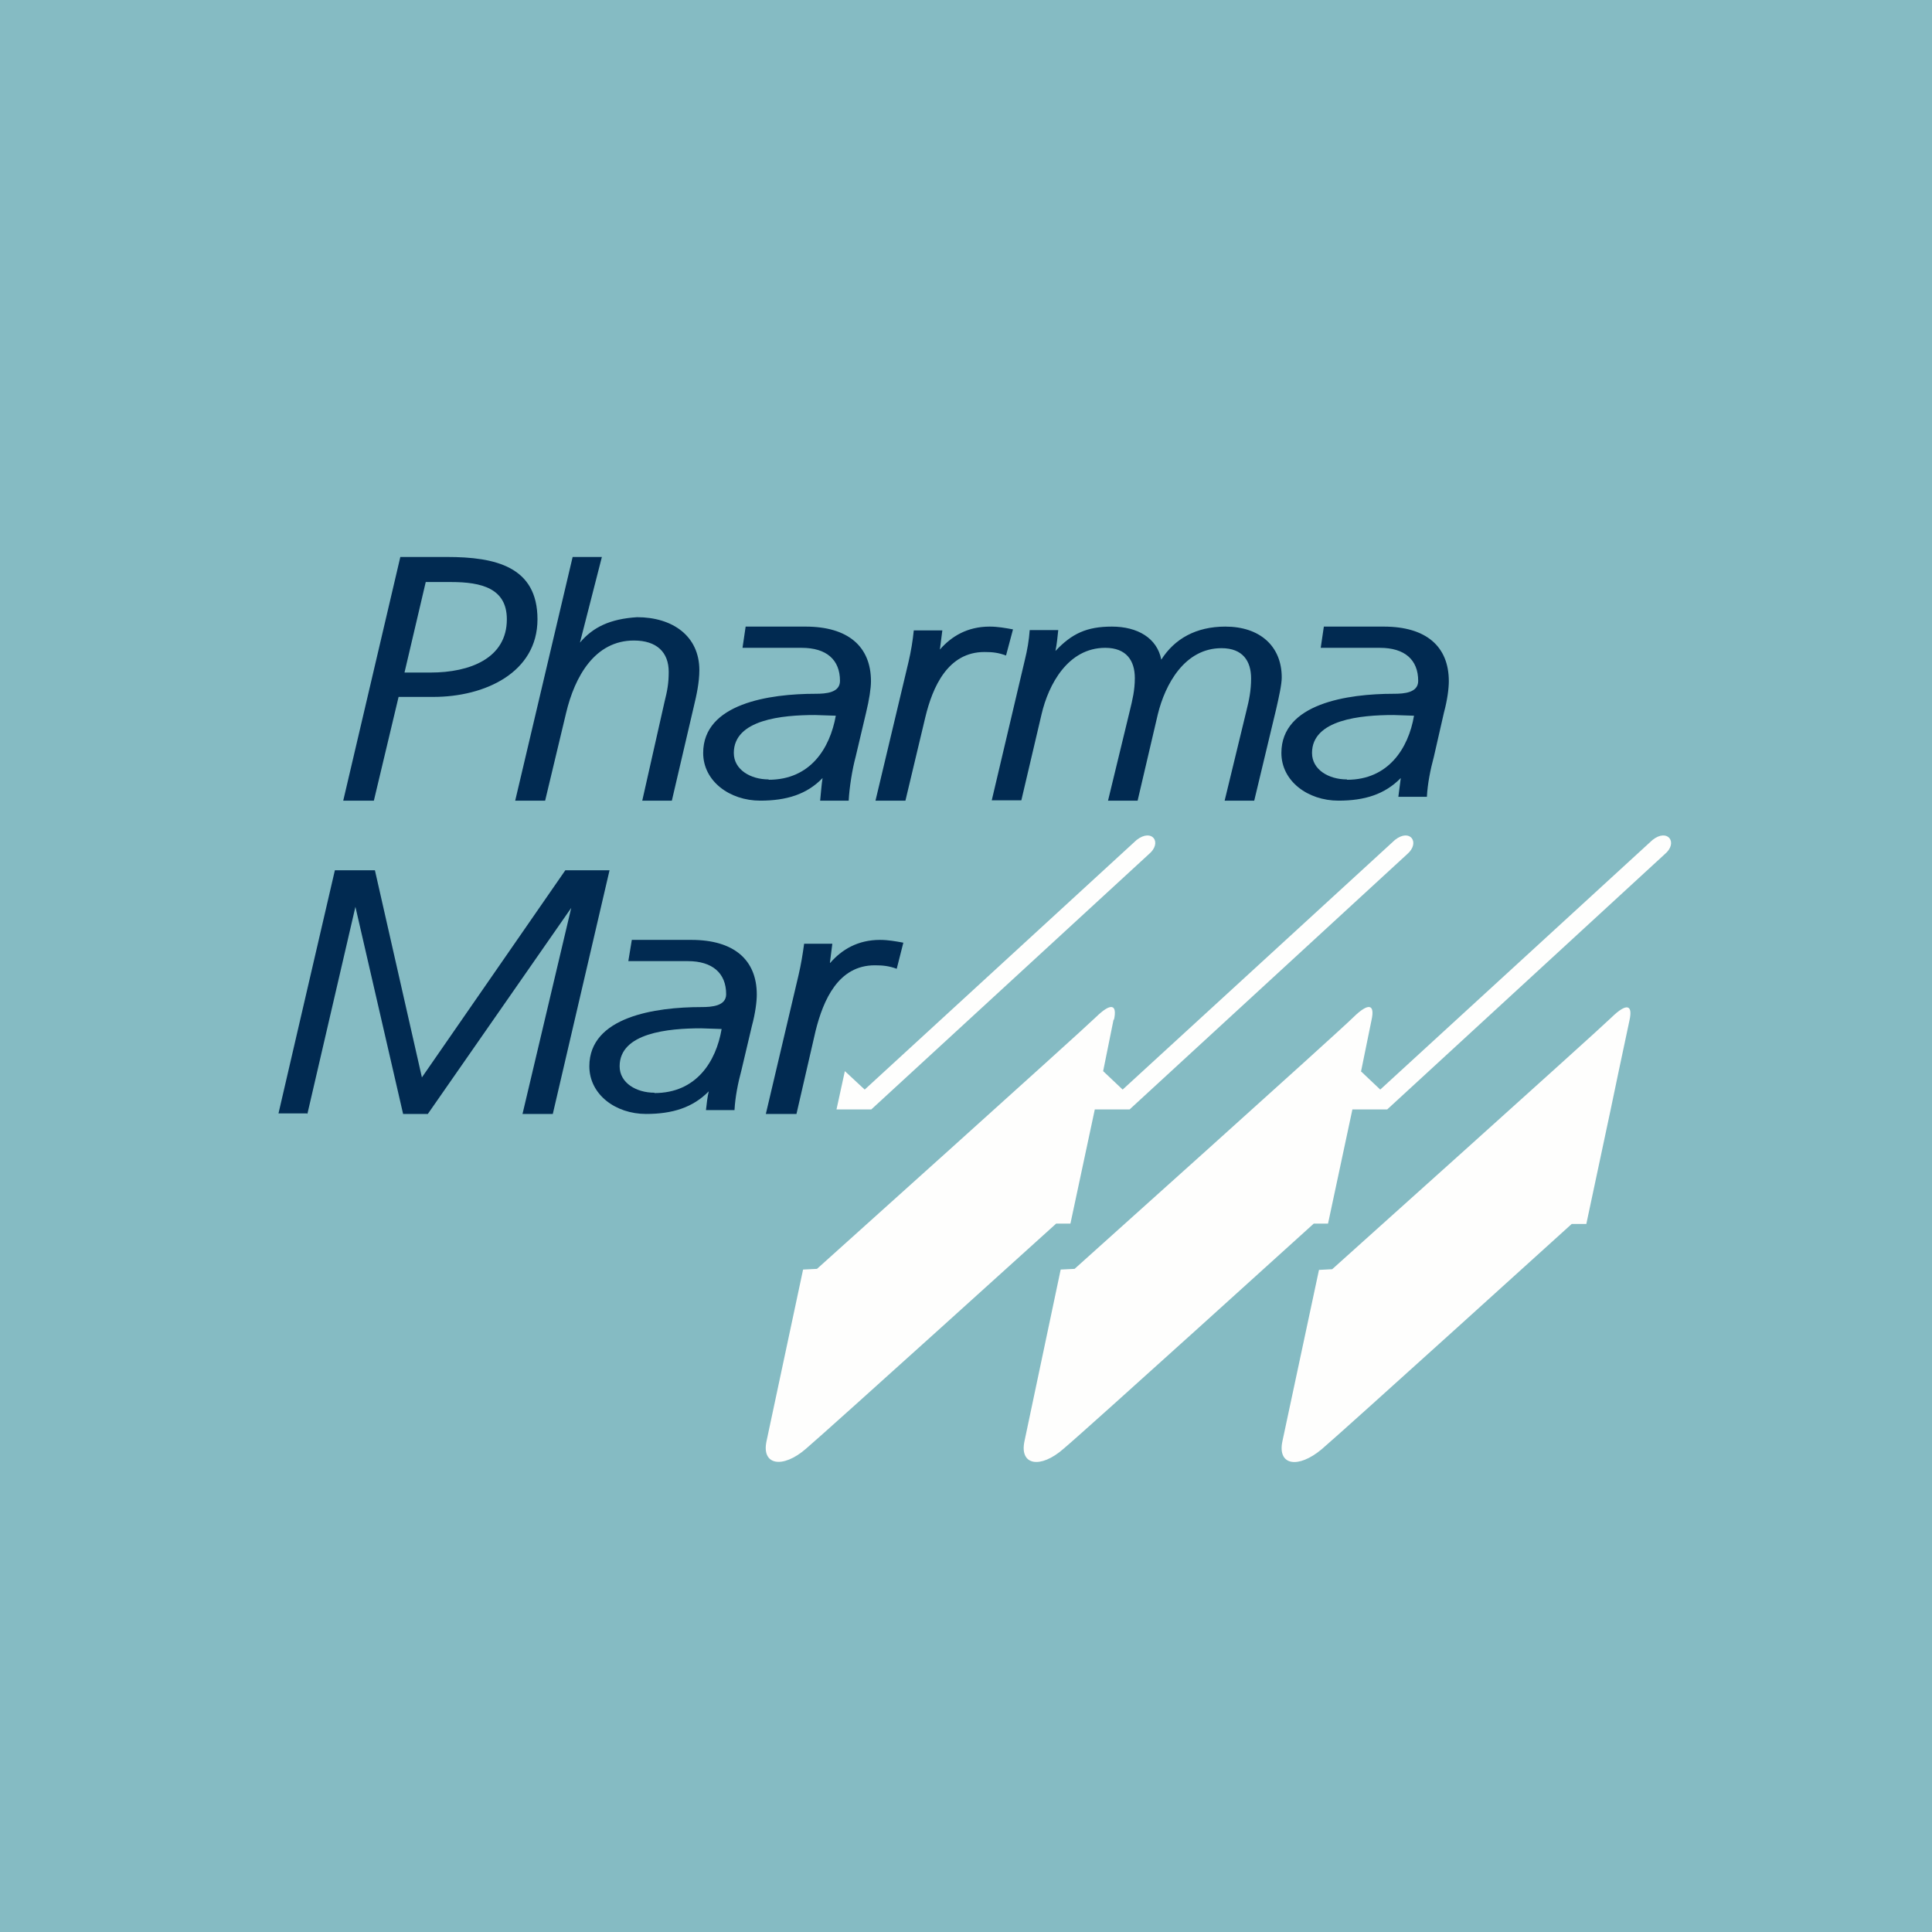
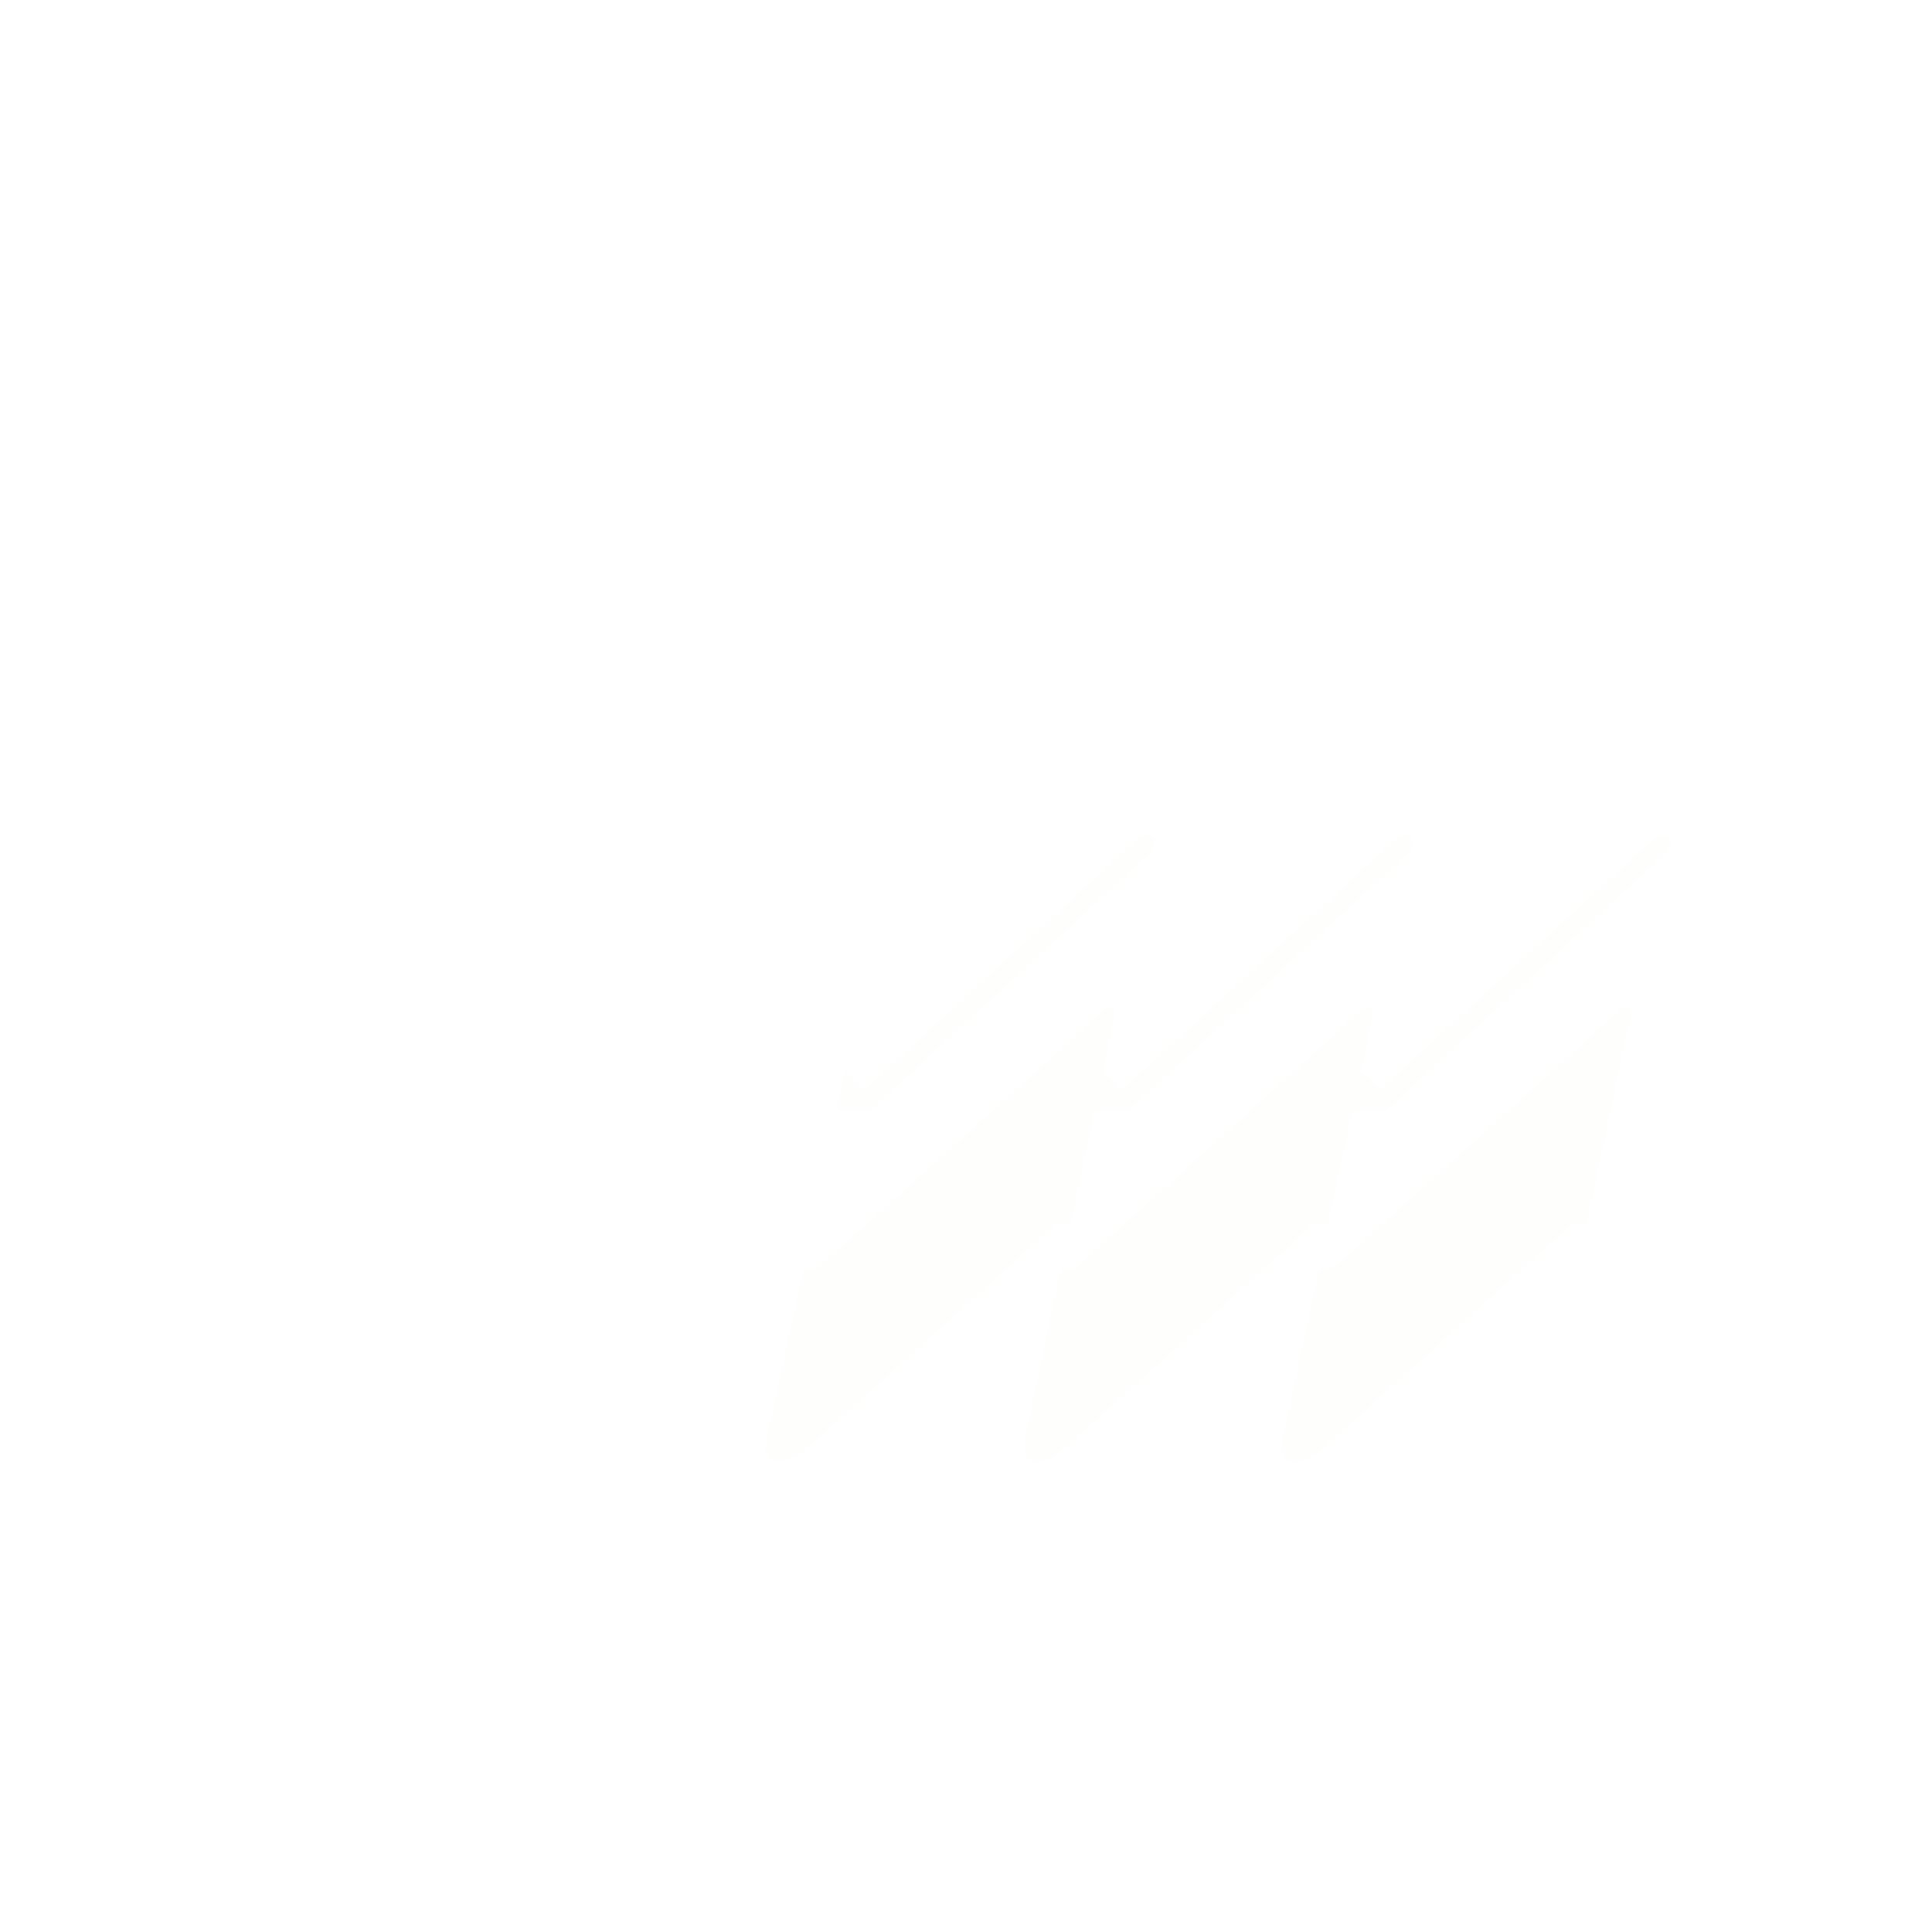
<svg xmlns="http://www.w3.org/2000/svg" viewBox="0 0 55.5 55.5">
-   <path d="M 0,0 H 55.5 V 55.5 H 0 Z" fill="rgb(133, 187, 195)" />
+   <path d="M 0,0 H 55.5 H 0 Z" fill="rgb(133, 187, 195)" />
  <path d="M 31.99,29.285 L 31.69,30.77 L 32.25,31.3 L 40.07,24.13 C 40.51,23.78 40.81,24.21 40.42,24.54 L 32.45,31.87 H 31.45 L 30.75,35.15 H 30.34 S 23.82,41.05 23.15,41.62 C 22.48,42.2 21.87,42.09 22.02,41.4 L 23.07,36.47 L 23.47,36.45 S 31.04,29.65 31.48,29.22 C 31.92,28.79 32.1,28.85 32,29.3 Z M 39.1,30.77 L 39.4,29.3 C 39.5,28.85 39.32,28.79 38.88,29.22 C 38.44,29.66 30.87,36.45 30.87,36.45 L 30.47,36.47 L 29.43,41.4 C 29.28,42.1 29.89,42.2 30.55,41.62 C 31.23,41.05 37.74,35.15 37.74,35.15 H 38.15 L 38.85,31.87 H 39.85 L 47.82,24.54 C 48.22,24.21 47.91,23.78 47.47,24.13 L 39.65,31.3 L 39.09,30.77 Z M 24.84,31.3 L 24.27,30.77 L 24.03,31.87 H 25.03 L 33,24.54 C 33.4,24.21 33.1,23.78 32.65,24.13 L 24.84,31.3 Z M 45.57,35.16 L 46.27,31.87 L 46.5,30.77 L 46.81,29.31 C 46.91,28.86 46.73,28.8 46.29,29.23 C 45.86,29.65 38.27,36.46 38.27,36.46 L 37.89,36.48 L 36.84,41.4 C 36.69,42.1 37.29,42.2 37.97,41.63 C 38.64,41.06 45.15,35.16 45.15,35.16 H 45.57 Z" fill="rgb(254, 254, 253)" />
-   <path d="M 8.82,31.985 H 8 L 9.62,25 H 10.77 L 12.12,30.95 L 16.24,25 H 17.51 L 15.88,32 H 15.01 L 16.41,26.08 L 12.29,32 H 11.58 L 10.21,26.05 L 8.83,32 Z M 23.85,27.66 C 24.18,27.28 24.64,27 25.28,27 C 25.51,27 25.73,27.04 25.95,27.08 L 25.76,27.83 C 25.54,27.75 25.37,27.73 25.13,27.73 C 24.08,27.73 23.65,28.73 23.43,29.61 L 22.88,32 H 22 L 22.94,28.01 C 23.01,27.71 23.06,27.41 23.1,27.11 H 23.91 L 23.84,27.66 Z M 18.8,31.4 C 20,31.4 20.57,30.5 20.73,29.56 L 20.14,29.54 C 19.2,29.54 17.8,29.67 17.8,30.63 C 17.8,31.11 18.28,31.39 18.8,31.39 Z M 20.36,31.35 C 19.9,31.82 19.31,32 18.56,32 C 17.68,32 16.93,31.44 16.93,30.63 C 16.93,29.21 18.82,28.93 20.15,28.93 C 20.45,28.93 20.86,28.9 20.86,28.56 C 20.86,27.95 20.46,27.61 19.76,27.61 H 18.05 L 18.15,27 H 19.86 C 21.08,27 21.74,27.57 21.74,28.57 C 21.74,28.77 21.7,29.1 21.6,29.47 L 21.3,30.74 C 21.2,31.11 21.12,31.51 21.1,31.89 H 20.28 C 20.3,31.71 20.32,31.52 20.36,31.35 Z M 16.66,18.46 C 17.04,18.01 17.53,17.78 18.3,17.73 C 19.32,17.73 20.09,18.27 20.09,19.25 C 20.09,19.6 20.01,19.97 19.93,20.3 L 19.3,23 H 18.45 L 19.09,20.16 C 19.17,19.84 19.21,19.63 19.21,19.3 C 19.21,18.74 18.87,18.4 18.21,18.4 C 17.09,18.4 16.51,19.43 16.26,20.49 L 15.66,23 H 14.8 L 16.45,16 H 17.29 L 16.66,18.46 Z M 12.96,16.72 H 12.23 L 11.62,19.32 H 12.37 C 13.5,19.32 14.56,18.91 14.56,17.79 C 14.56,16.9 13.83,16.72 12.96,16.72 Z M 10.74,23 H 9.86 L 11.5,16 H 12.84 C 14.24,16 15.44,16.28 15.44,17.79 C 15.44,19.32 13.93,20.02 12.45,20.02 H 11.45 L 10.74,23 Z M 22.08,22.4 C 23.28,22.4 23.84,21.5 24.01,20.56 L 23.41,20.54 C 22.47,20.54 21.08,20.67 21.08,21.63 C 21.08,22.11 21.56,22.39 22.08,22.39 Z M 23.63,22.35 C 23.18,22.82 22.59,23 21.84,23 C 20.96,23 20.2,22.44 20.2,21.63 C 20.2,20.21 22.1,19.93 23.43,19.93 C 23.73,19.93 24.13,19.9 24.13,19.56 C 24.13,18.95 23.74,18.61 23.03,18.61 H 21.33 L 21.42,18 H 23.14 C 24.36,18 25.02,18.57 25.02,19.57 C 25.02,19.77 24.97,20.1 24.88,20.47 L 24.58,21.74 C 24.48,22.11 24.4,22.62 24.38,23 H 23.56 C 23.58,22.82 23.6,22.52 23.63,22.35 Z M 30.32,18.7 C 30.79,18.2 31.22,18 31.94,18 C 32.68,18 33.24,18.33 33.36,18.95 C 33.74,18.35 34.36,18 35.2,18 C 36.19,18 36.82,18.56 36.82,19.46 C 36.82,19.66 36.74,20.02 36.66,20.37 L 36.03,23 H 35.18 L 35.81,20.4 C 35.88,20.12 35.94,19.84 35.94,19.49 C 35.94,18.99 35.7,18.62 35.09,18.62 C 34.03,18.62 33.47,19.66 33.26,20.52 L 32.68,23 H 31.83 L 32.46,20.4 C 32.53,20.11 32.6,19.83 32.6,19.48 C 32.6,18.98 32.36,18.61 31.75,18.61 C 30.68,18.61 30.12,19.66 29.92,20.52 L 29.34,22.99 H 28.49 L 29.44,18.96 C 29.51,18.68 29.56,18.39 29.58,18.1 H 30.4 C 30.38,18.3 30.36,18.5 30.32,18.7 Z M 27,18.66 C 27.33,18.28 27.79,18 28.43,18 C 28.66,18 28.88,18.04 29.1,18.08 L 28.9,18.83 C 28.68,18.75 28.52,18.73 28.28,18.73 C 27.23,18.73 26.79,19.73 26.58,20.61 L 26.01,23 H 25.15 L 26.1,19.01 C 26.17,18.71 26.22,18.41 26.25,18.11 H 27.07 L 27,18.66 Z M 38.7,22.4 C 39.88,22.4 40.46,21.5 40.62,20.56 L 40.03,20.54 C 39.09,20.54 37.69,20.67 37.69,21.63 C 37.69,22.11 38.17,22.39 38.69,22.39 Z M 40.24,22.35 C 39.78,22.82 39.2,23 38.45,23 C 37.57,23 36.81,22.44 36.81,21.63 C 36.81,20.21 38.71,19.93 40.04,19.93 C 40.34,19.93 40.74,19.9 40.74,19.56 C 40.74,18.95 40.35,18.61 39.64,18.61 H 37.94 L 38.03,18 H 39.75 C 40.97,18 41.62,18.57 41.62,19.57 C 41.62,19.77 41.58,20.1 41.48,20.47 L 41.19,21.74 C 41.09,22.11 41.01,22.51 40.99,22.89 H 40.17 L 40.24,22.35 Z" fill="rgb(1, 42, 81)" />
</svg>